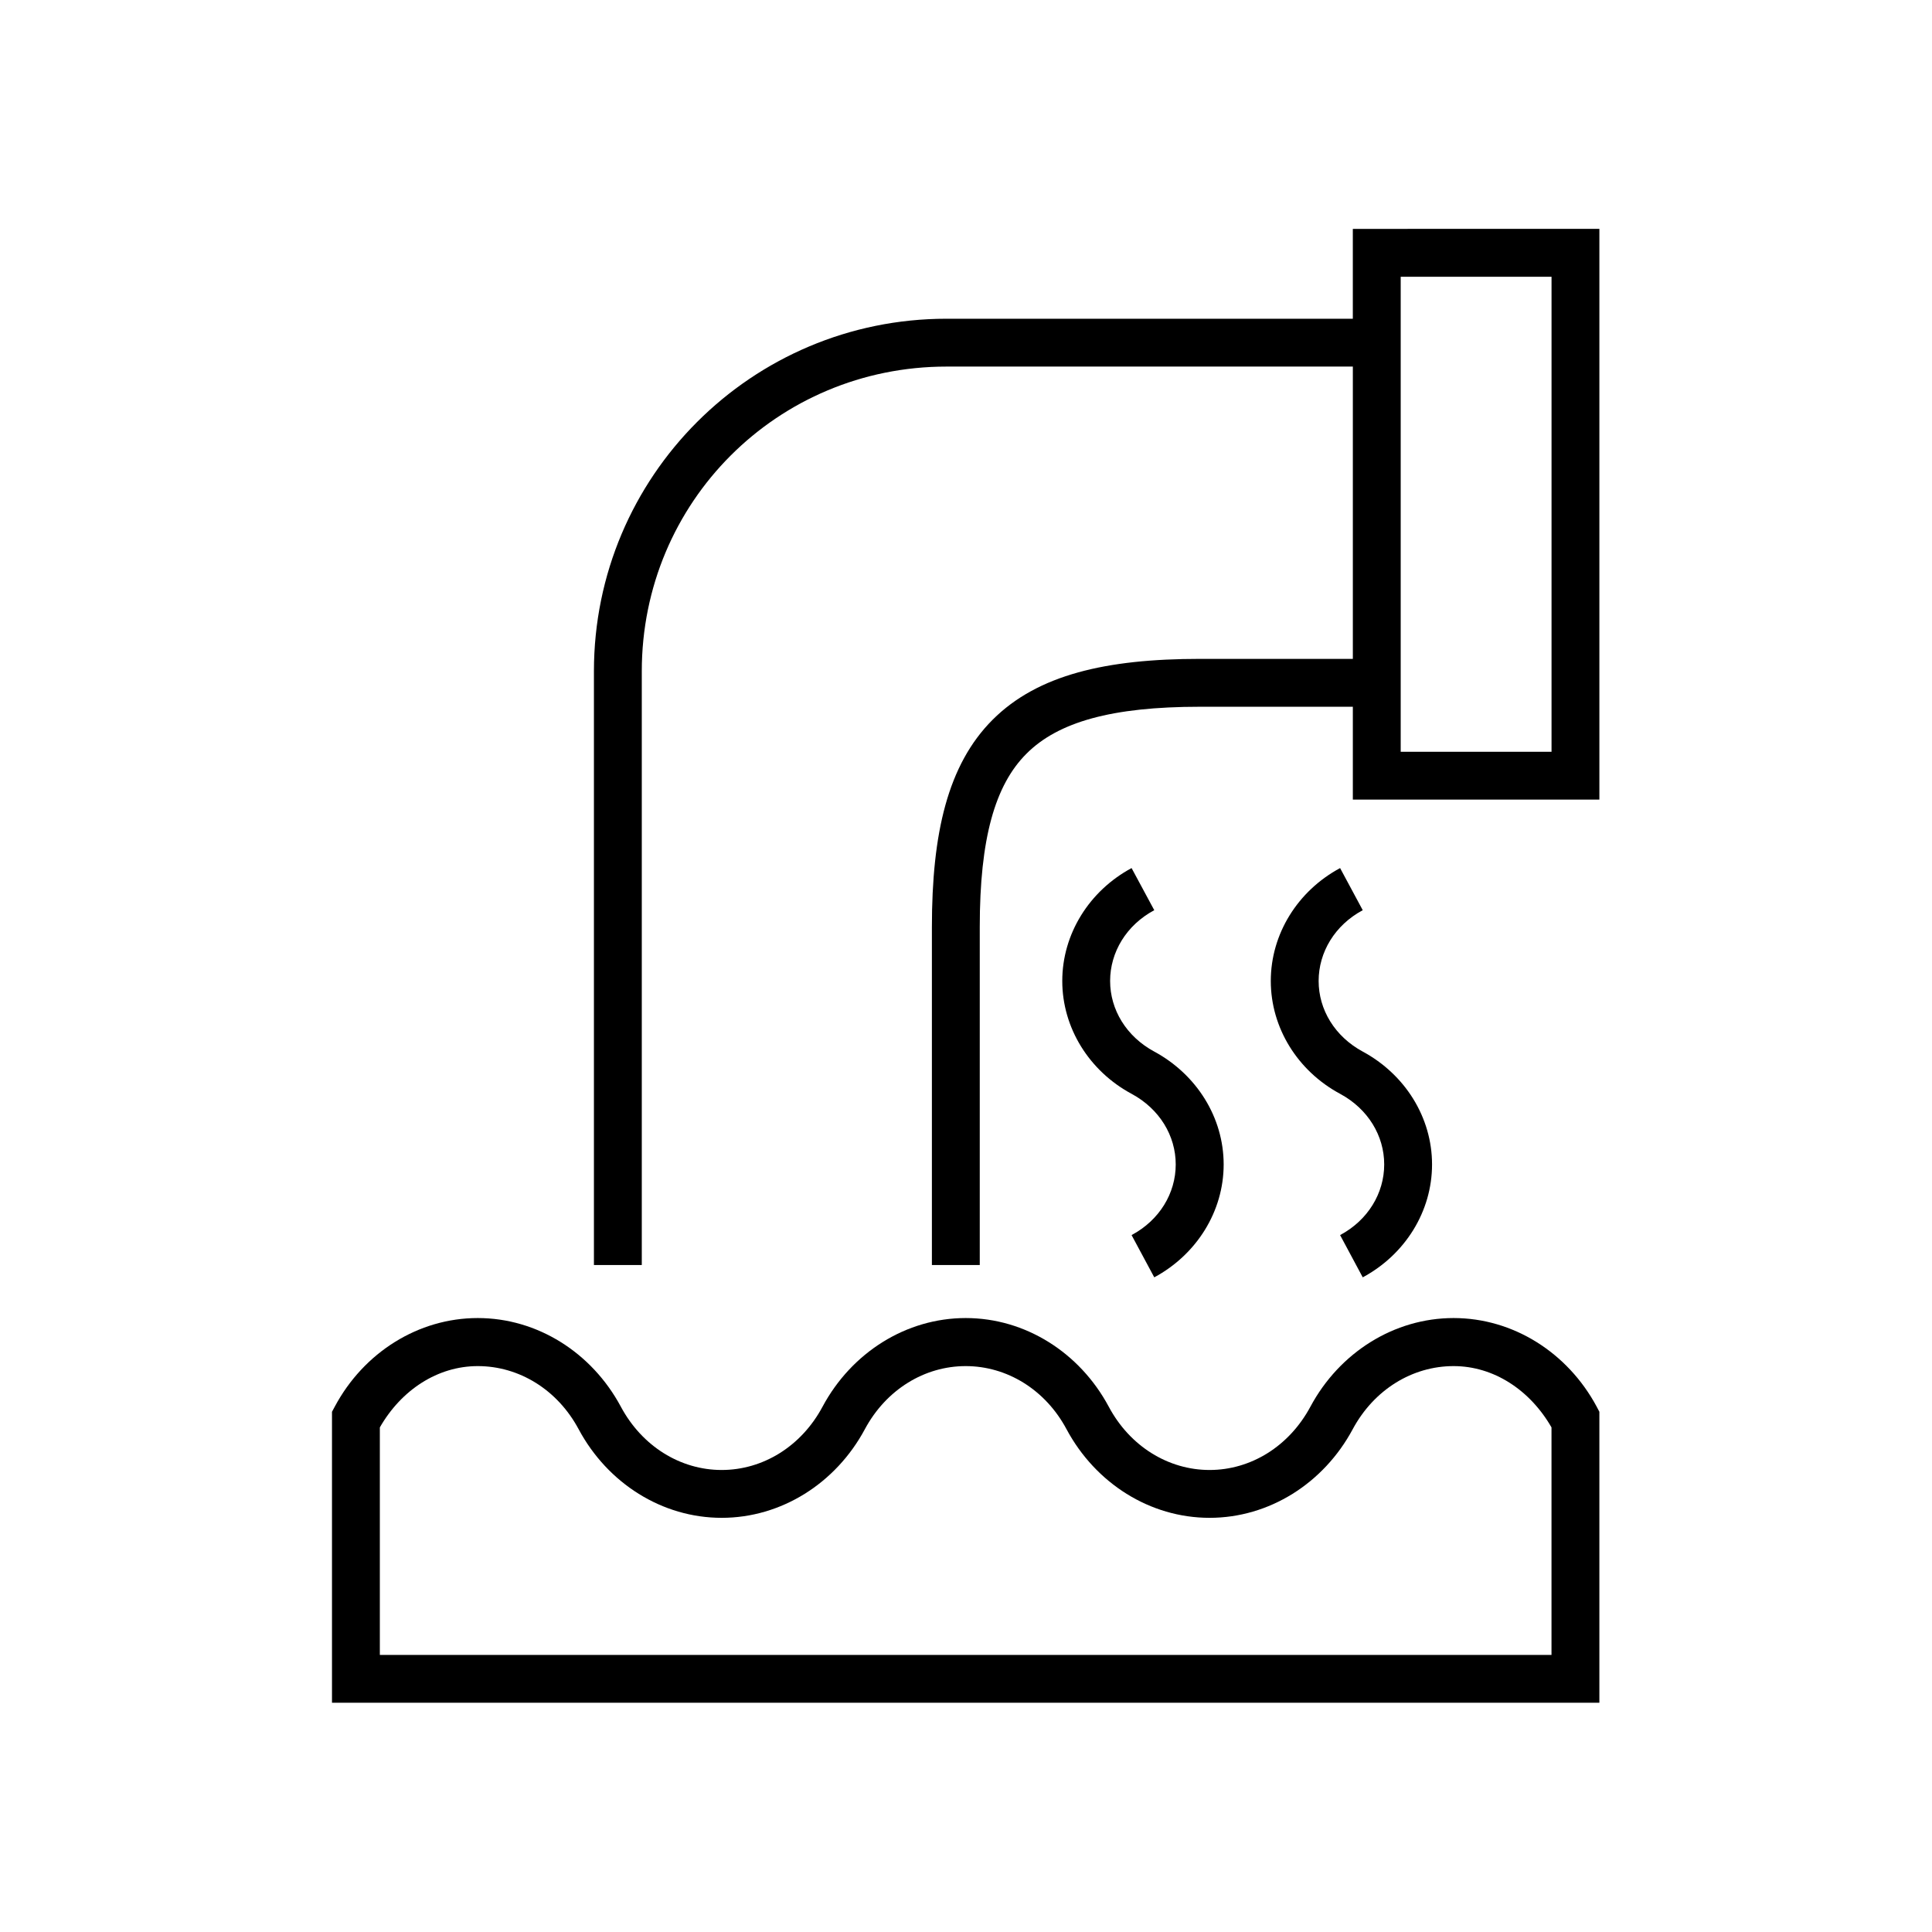
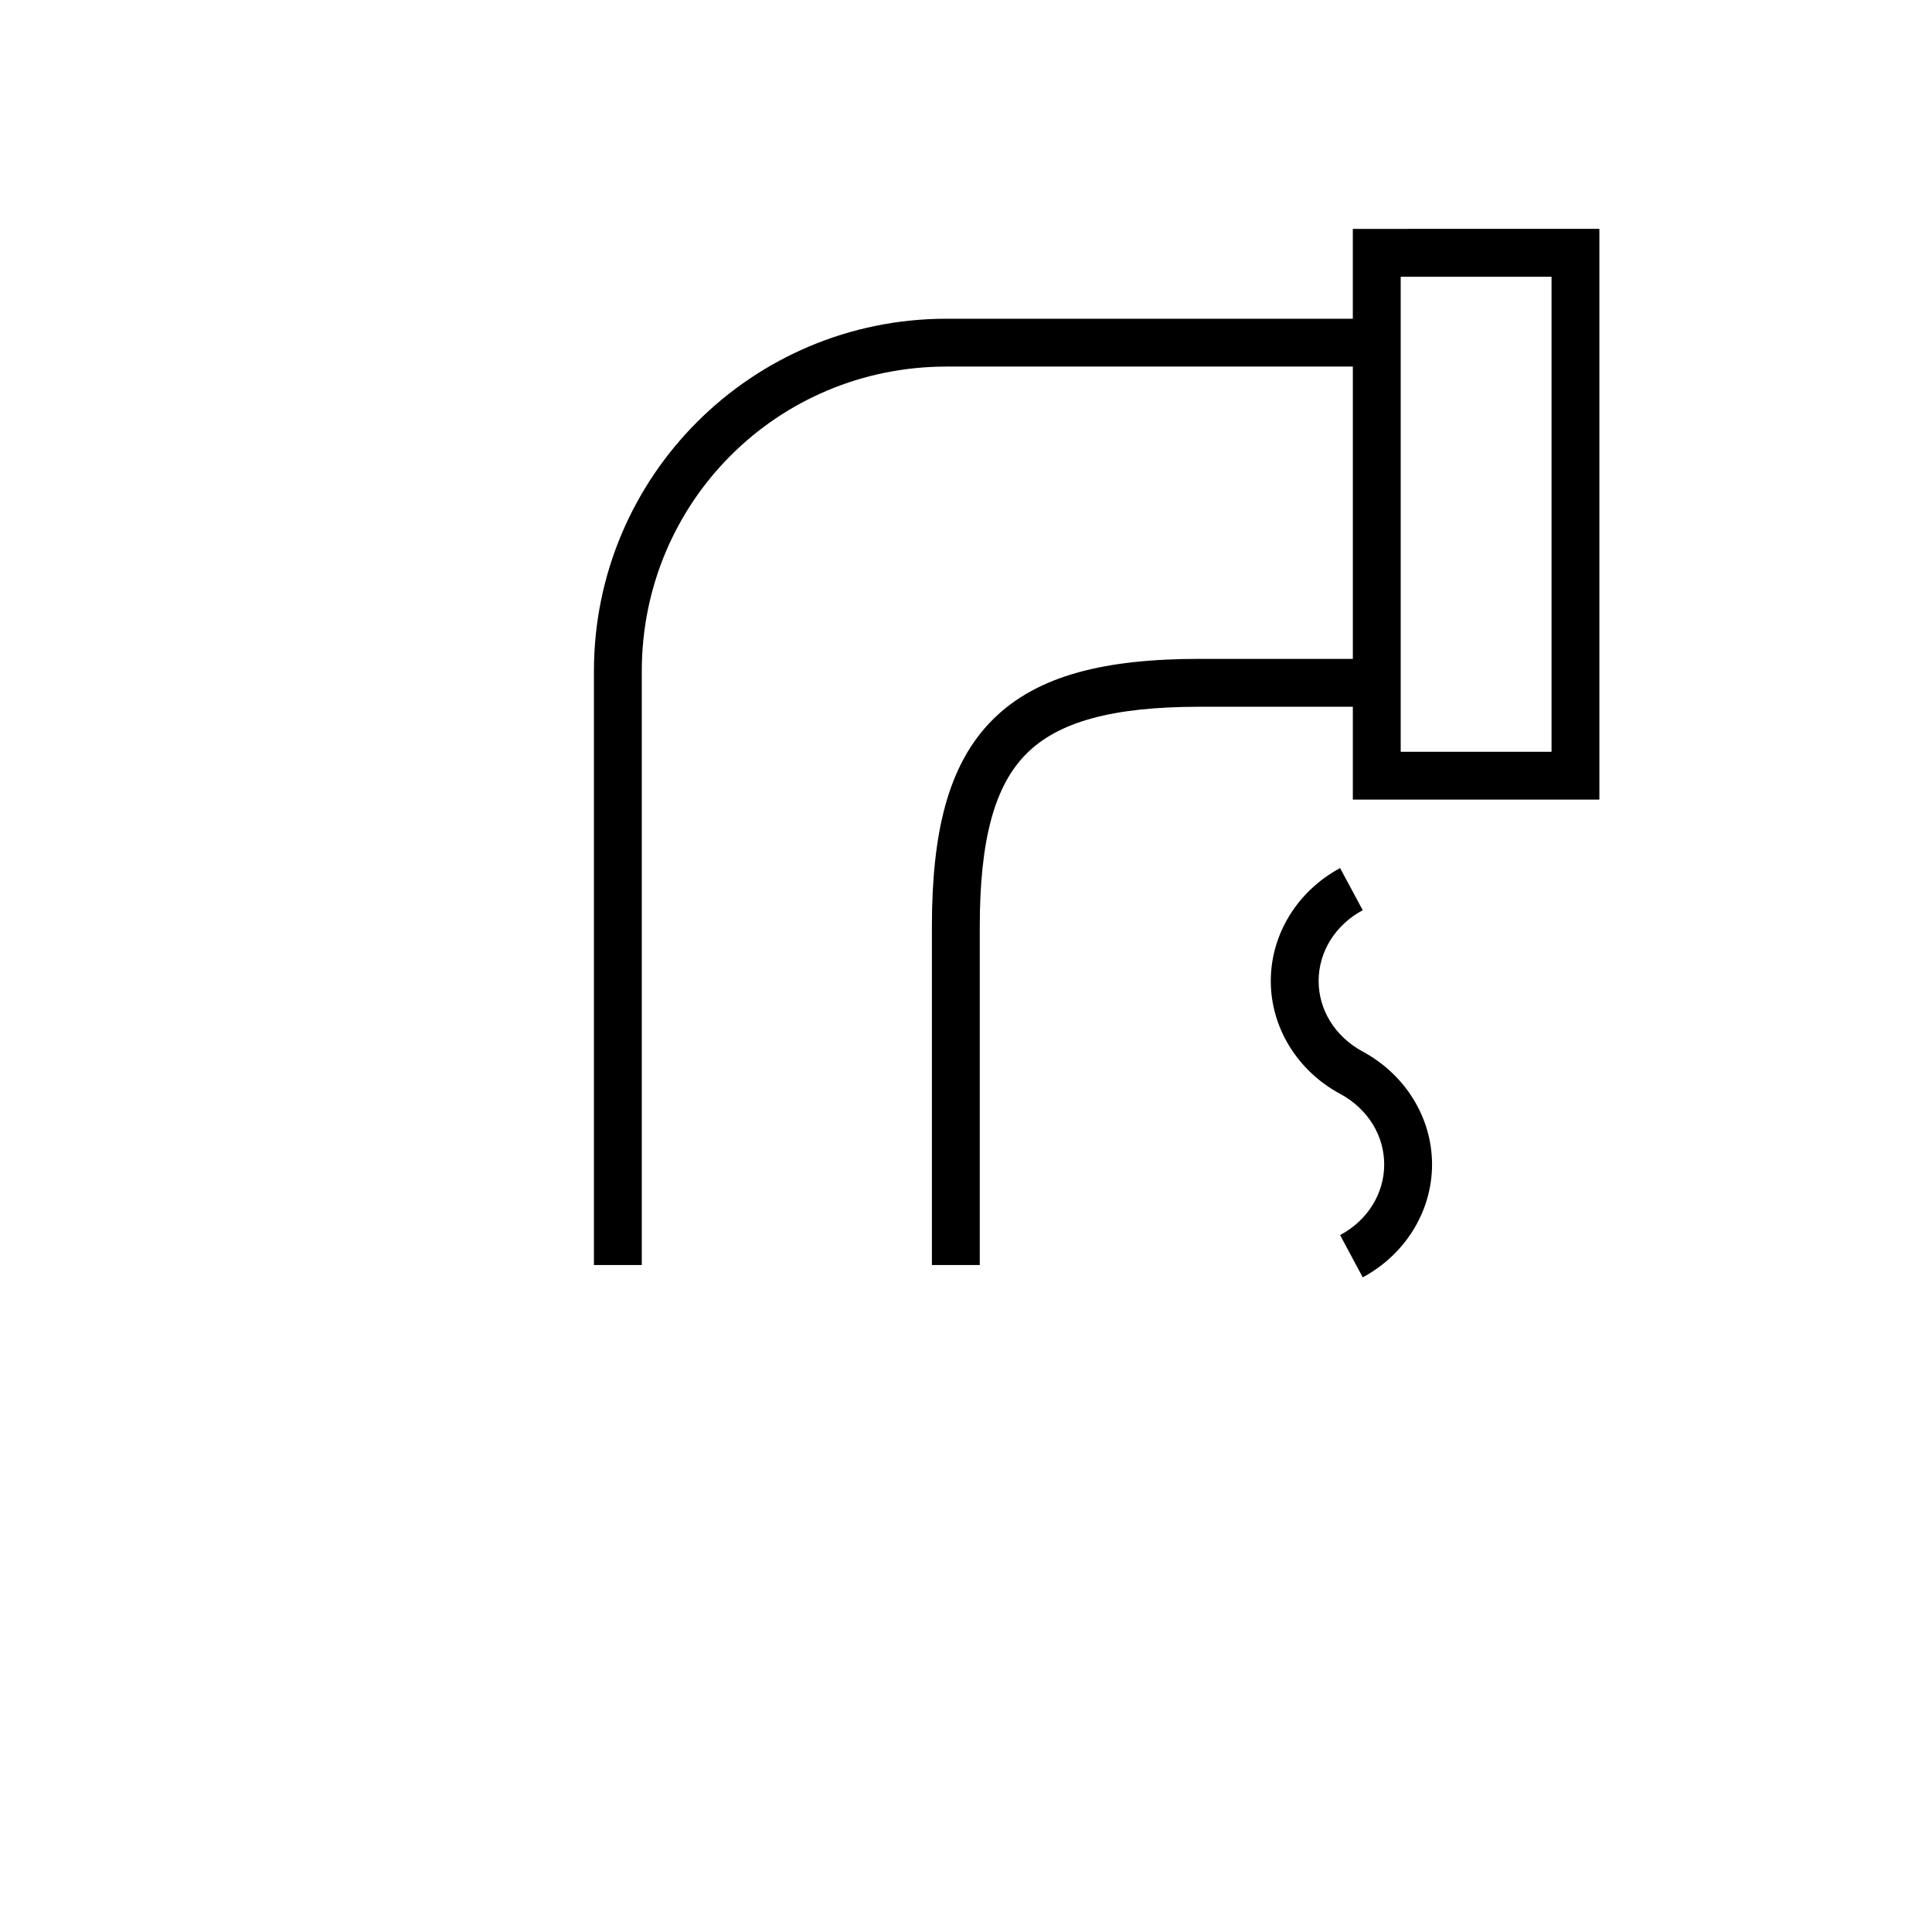
<svg xmlns="http://www.w3.org/2000/svg" fill="#000000" width="800px" height="800px" version="1.1" viewBox="144 144 512 512">
  <g fill-rule="evenodd">
    <path d="m515.2 217.34h39.973v125.89h-39.973zm-12.688-12.684v23.812h-107.67c-51.641 0-93.445 41.789-93.445 93.418v157.36h12.684v-157.37c0-44.805 35.926-80.73 80.766-80.73h107.67v77.461h-40.531c-24.844 0-43 4.211-54.93 16.129-11.918 11.93-16.094 30.102-16.094 54.934v89.57h12.684v-89.57c0-23.41 4.023-37.613 12.398-45.953 8.363-8.363 22.531-12.422 45.941-12.422h40.531v24.605h65.336v-151.25z" />
-     <path d="m270.61 506.03c10.91 0 21.109 6.207 26.742 16.738 7.695 14.348 22.129 23.473 37.898 23.473 15.773 0 30.238-9.129 37.938-23.473 5.652-10.531 15.832-16.738 26.73-16.738 10.898 0 21.109 6.207 26.73 16.738 7.695 14.348 22.129 23.473 37.902 23.473 15.773 0 30.23-9.129 37.926-23.473 5.664-10.531 15.832-16.738 26.742-16.738 10.586 0 20.227 6.297 25.945 16.246v60.289h-310.5v-60.289c5.715-9.977 15.359-16.246 25.945-16.246zm0-12.734c-15.746 0-30.199 9.098-37.875 23.445l-0.754 1.398v77.109h335.87v-77.109l-0.734-1.398c-7.695-14.312-22.129-23.445-37.898-23.445-15.773 0-30.238 9.129-37.938 23.473-5.652 10.551-15.832 16.793-26.73 16.793-10.898 0-21.109-6.242-26.73-16.793-7.695-14.348-22.129-23.473-37.902-23.473-15.773 0-30.23 9.129-37.926 23.473-5.633 10.551-15.832 16.793-26.742 16.793-10.898 0-21.082-6.242-26.73-16.793-7.703-14.344-22.137-23.473-37.91-23.473z" />
-     <path d="m443.88 374.05c-11.219 6.035-18.367 17.461-18.367 29.914 0 12.449 7.148 23.875 18.367 29.91 7.41 3.992 11.699 11.105 11.699 18.719 0 7.613-4.289 14.762-11.699 18.719l6.012 11.195c11.219-6.035 18.391-17.461 18.391-29.914 0-12.457-7.172-23.848-18.391-29.914-7.41-4.004-11.699-11.105-11.699-18.715 0-7.609 4.289-14.785 11.699-18.754z" />
    <path d="m499.14 374.05c-11.23 6.035-18.367 17.461-18.367 29.914 0 12.449 7.137 23.875 18.367 29.91 7.402 3.992 11.688 11.105 11.688 18.719 0 7.613-4.289 14.762-11.688 18.719l6 11.195c11.23-6.035 18.367-17.461 18.367-29.914 0-12.457-7.137-23.848-18.367-29.914-7.402-4.004-11.688-11.105-11.688-18.715 0-7.609 4.289-14.785 11.688-18.754z" />
  </g>
</svg>